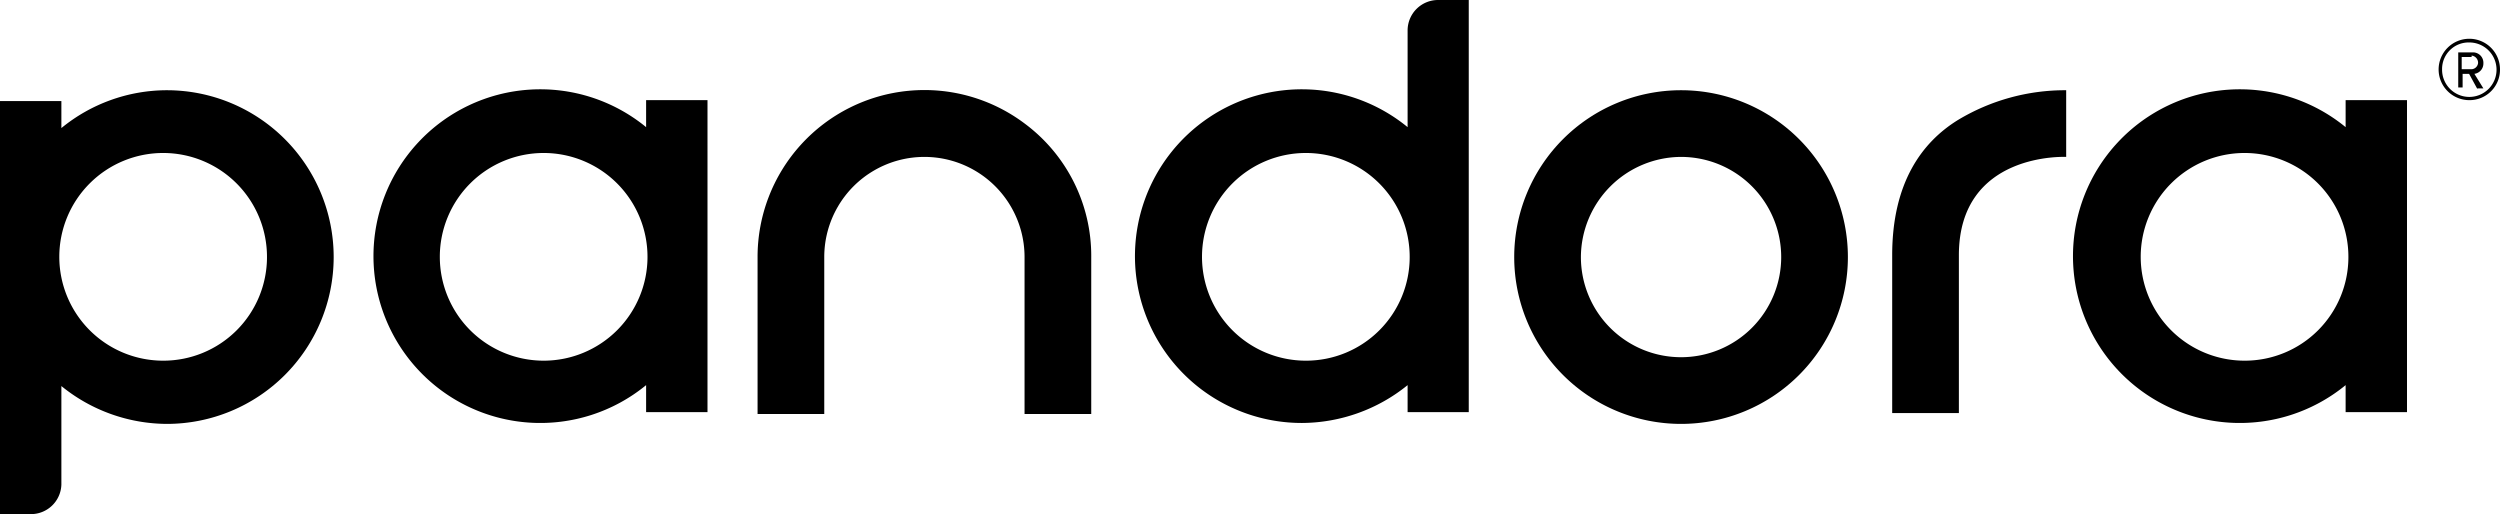
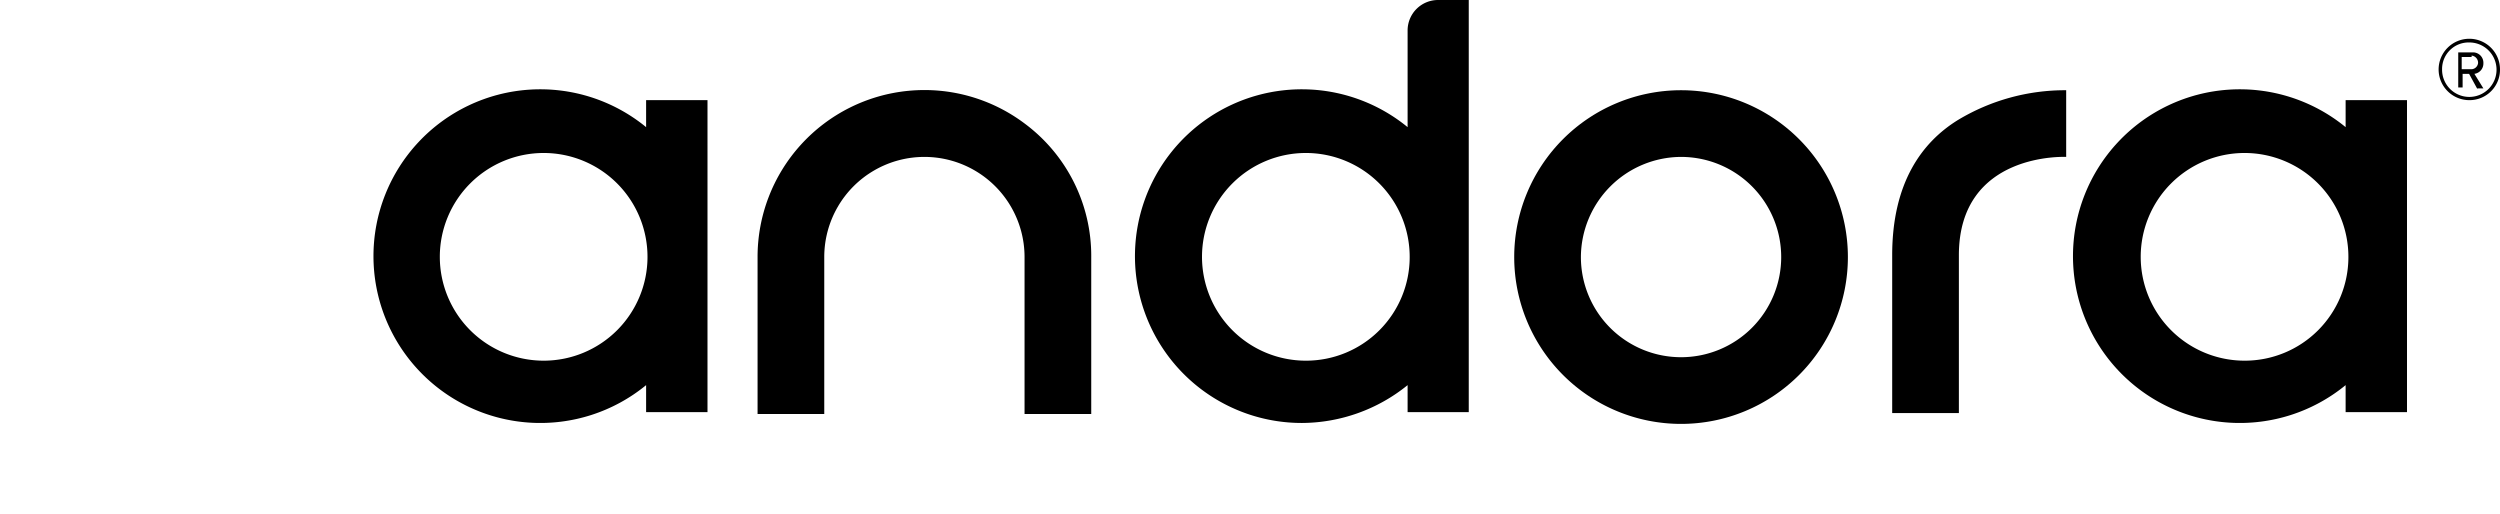
<svg xmlns="http://www.w3.org/2000/svg" viewBox="0 0 108.34 22.28">
  <g id="Layer_2" data-name="Layer 2">
    <g id="Layer_1-2" data-name="Layer 1">
      <path d="M72.85,6.8a4.34,4.34,0,1,1-4.34,4.34A4.36,4.36,0,0,1,72.85,6.8m0-2.89a7.23,7.23,0,1,0,7.23,7.23,7.23,7.23,0,0,0-7.23-7.23" />
      <path d="M28,4.34V5.51a7.23,7.23,0,1,0,0,11.18v1.17h2.66V4.34ZM23.57,15.63a4.5,4.5,0,1,1,4.49-4.49,4.5,4.5,0,0,1-4.49,4.49" />
      <path d="M101.65,4.34V5.51a7.23,7.23,0,1,0,0,11.18v1.17h2.66V4.34ZM97.28,15.63a4.5,4.5,0,1,1,4.49-4.49,4.49,4.49,0,0,1-4.49,4.49" />
      <path d="M84.85,5.2C83.28,6.17,82,7.93,82,11.06V17.9h2.89V11.06c0-4.49,4.65-4.26,4.65-4.26V3.91h0A9,9,0,0,0,84.85,5.2" />
      <path d="M44.4,5.35a7.23,7.23,0,0,0-11.57,5.79v6.8h2.89v-6.8a4.34,4.34,0,1,1,8.68,0v6.8h2.89v-6.8A7.14,7.14,0,0,0,44.4,5.35" />
      <path d="M62.34,0A1.32,1.32,0,0,0,61,1.33V5.51a7.23,7.23,0,1,0-4.58,12.82A7.32,7.32,0,0,0,61,16.69v1.17h2.65V0ZM56.59,15.63a4.5,4.5,0,1,1,4.5-4.49,4.49,4.49,0,0,1-4.5,4.49" />
-       <path d="M7.23,3.91A7.23,7.23,0,0,0,2.66,5.55V4.38H0v17.9H1.33A1.32,1.32,0,0,0,2.66,21V16.73a7.29,7.29,0,0,0,4.57,1.64,7.23,7.23,0,0,0,0-14.46M7.07,15.63a4.5,4.5,0,1,1,4.5-4.49,4.49,4.49,0,0,1-4.5,4.49" />
      <path d="M107,4.34A1.33,1.33,0,1,1,108.34,3,1.32,1.32,0,0,1,107,4.34m0-2.5A1.15,1.15,0,0,0,105.83,3,1.18,1.18,0,1,0,107,1.84m.35,2L107,3.2h-.28v.59h-.19V2.27h.62a.45.45,0,0,1,.47.47.45.45,0,0,1-.39.46l.39.63h-.23Zm-.24-1.37h-.43V3h.43a.3.3,0,0,0,.28-.27.31.31,0,0,0-.28-.32" />
    </g>
  </g>
</svg>